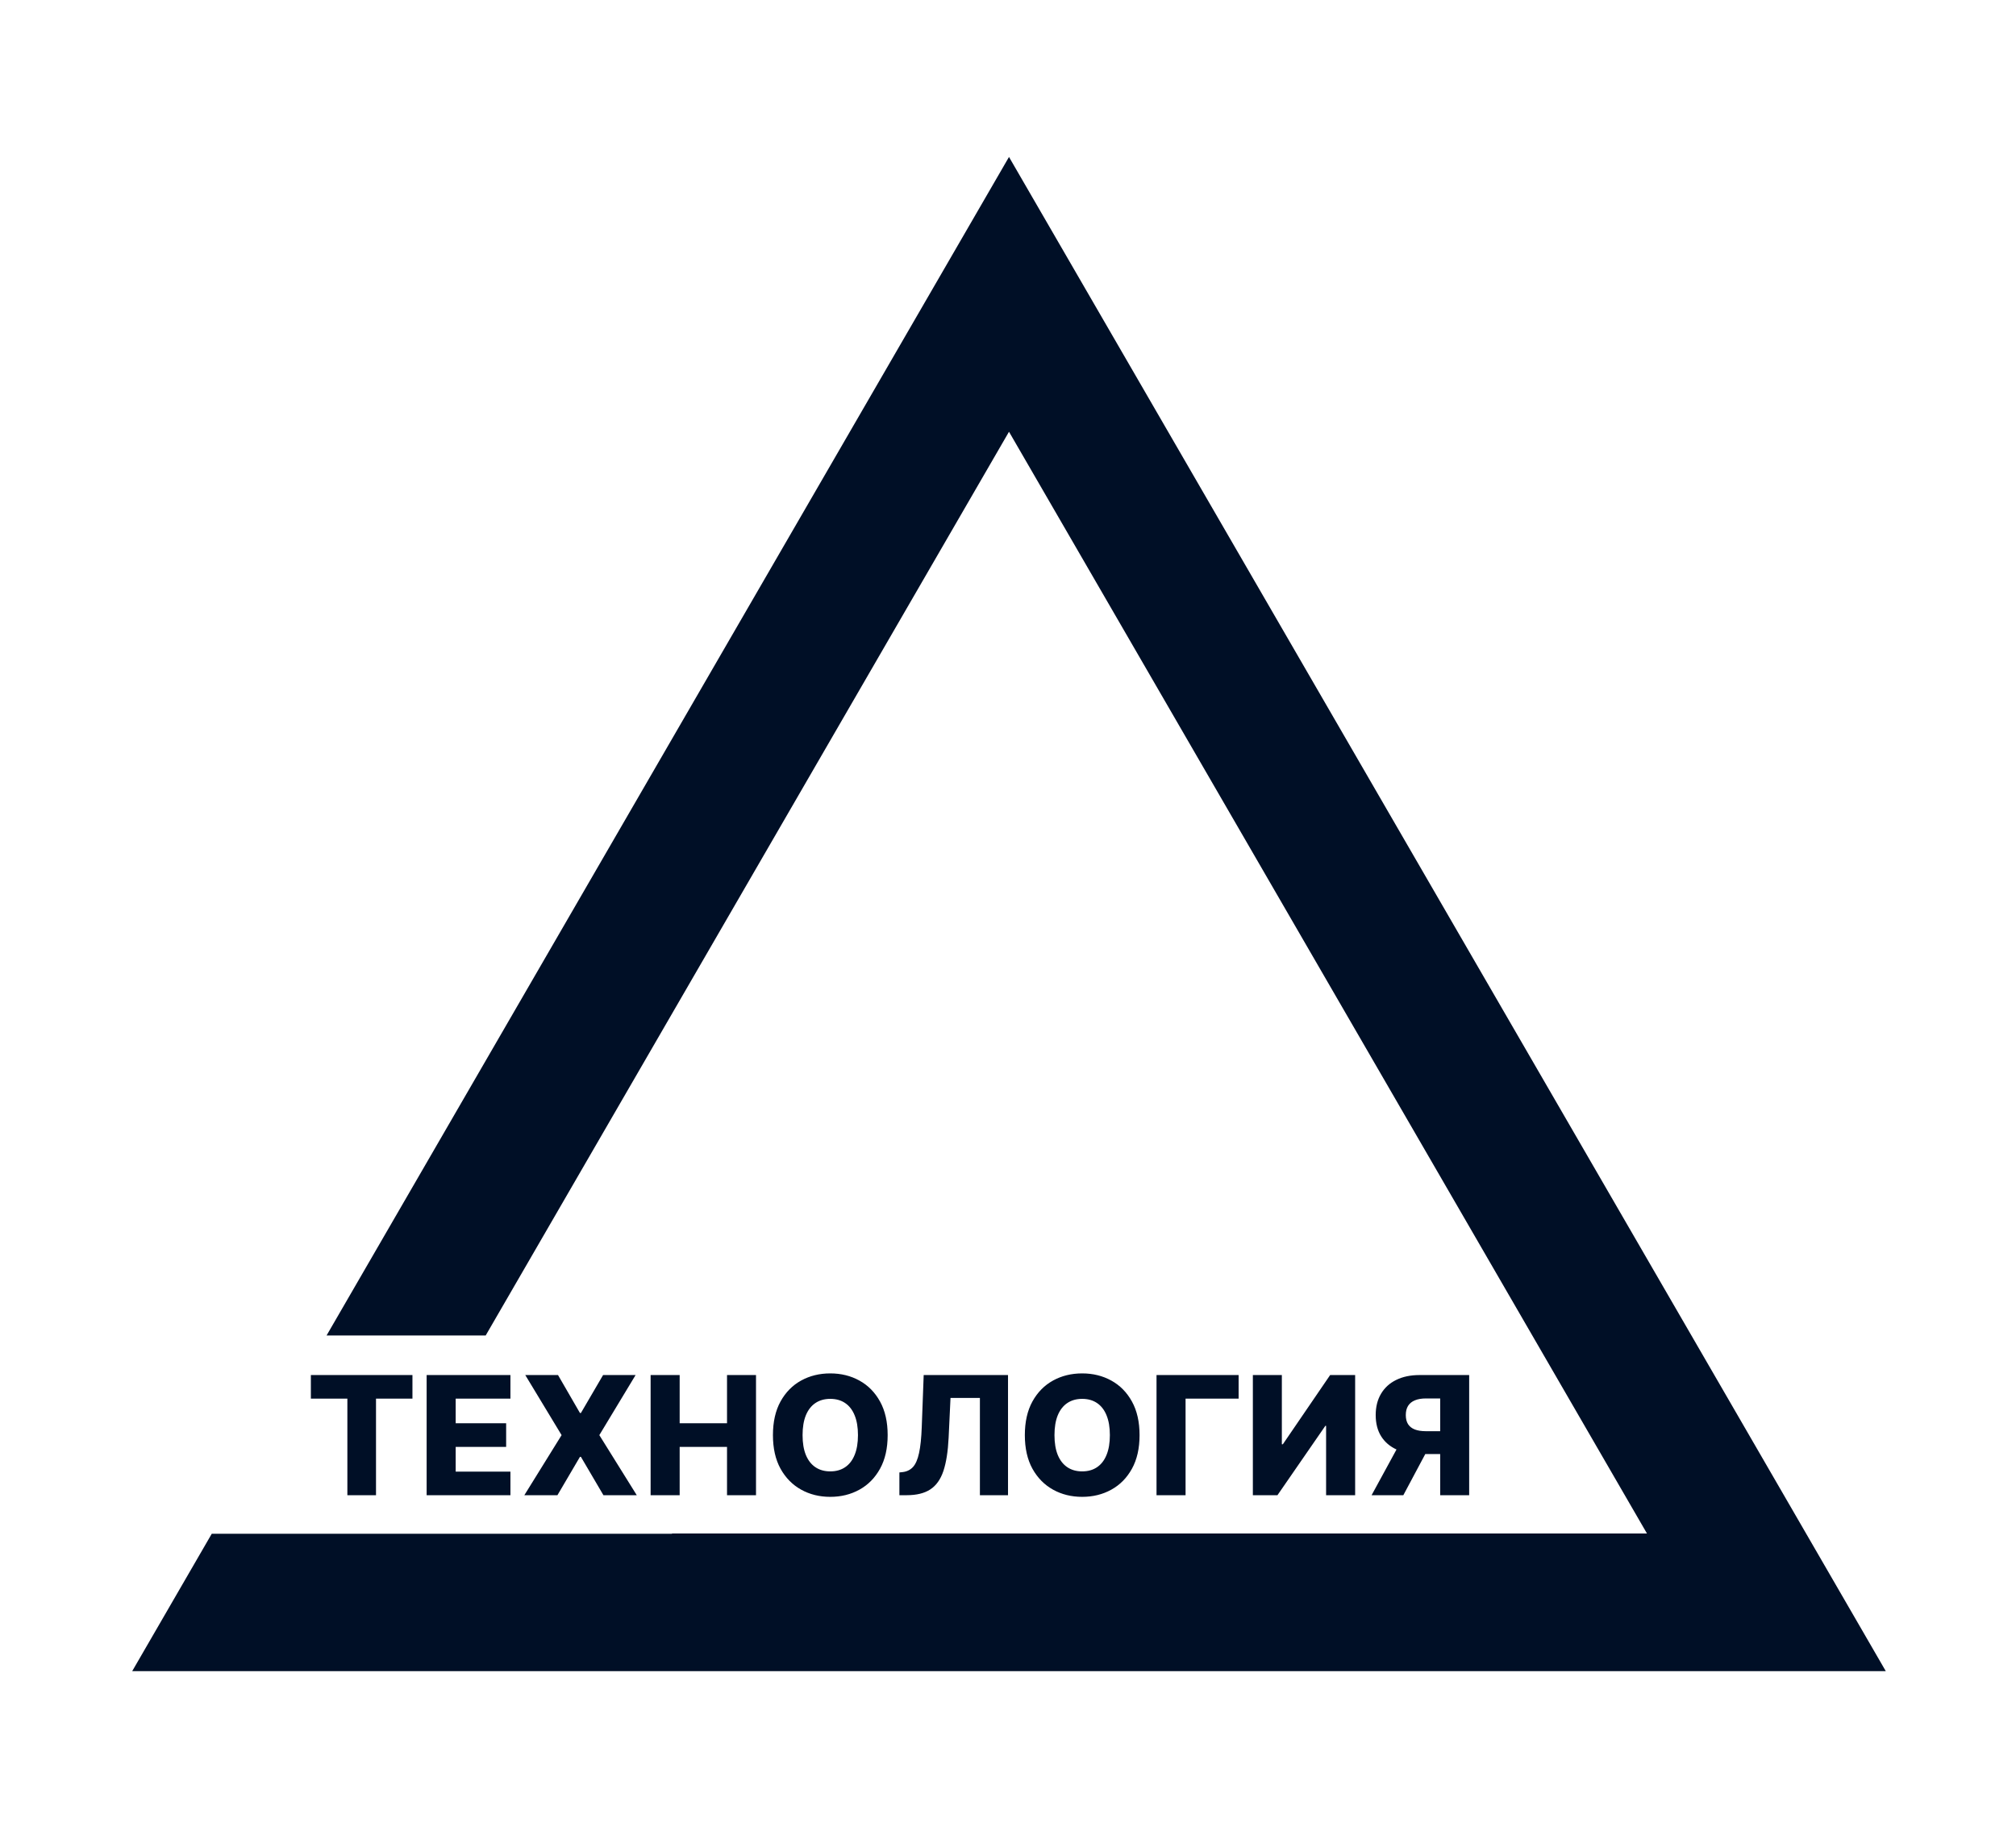
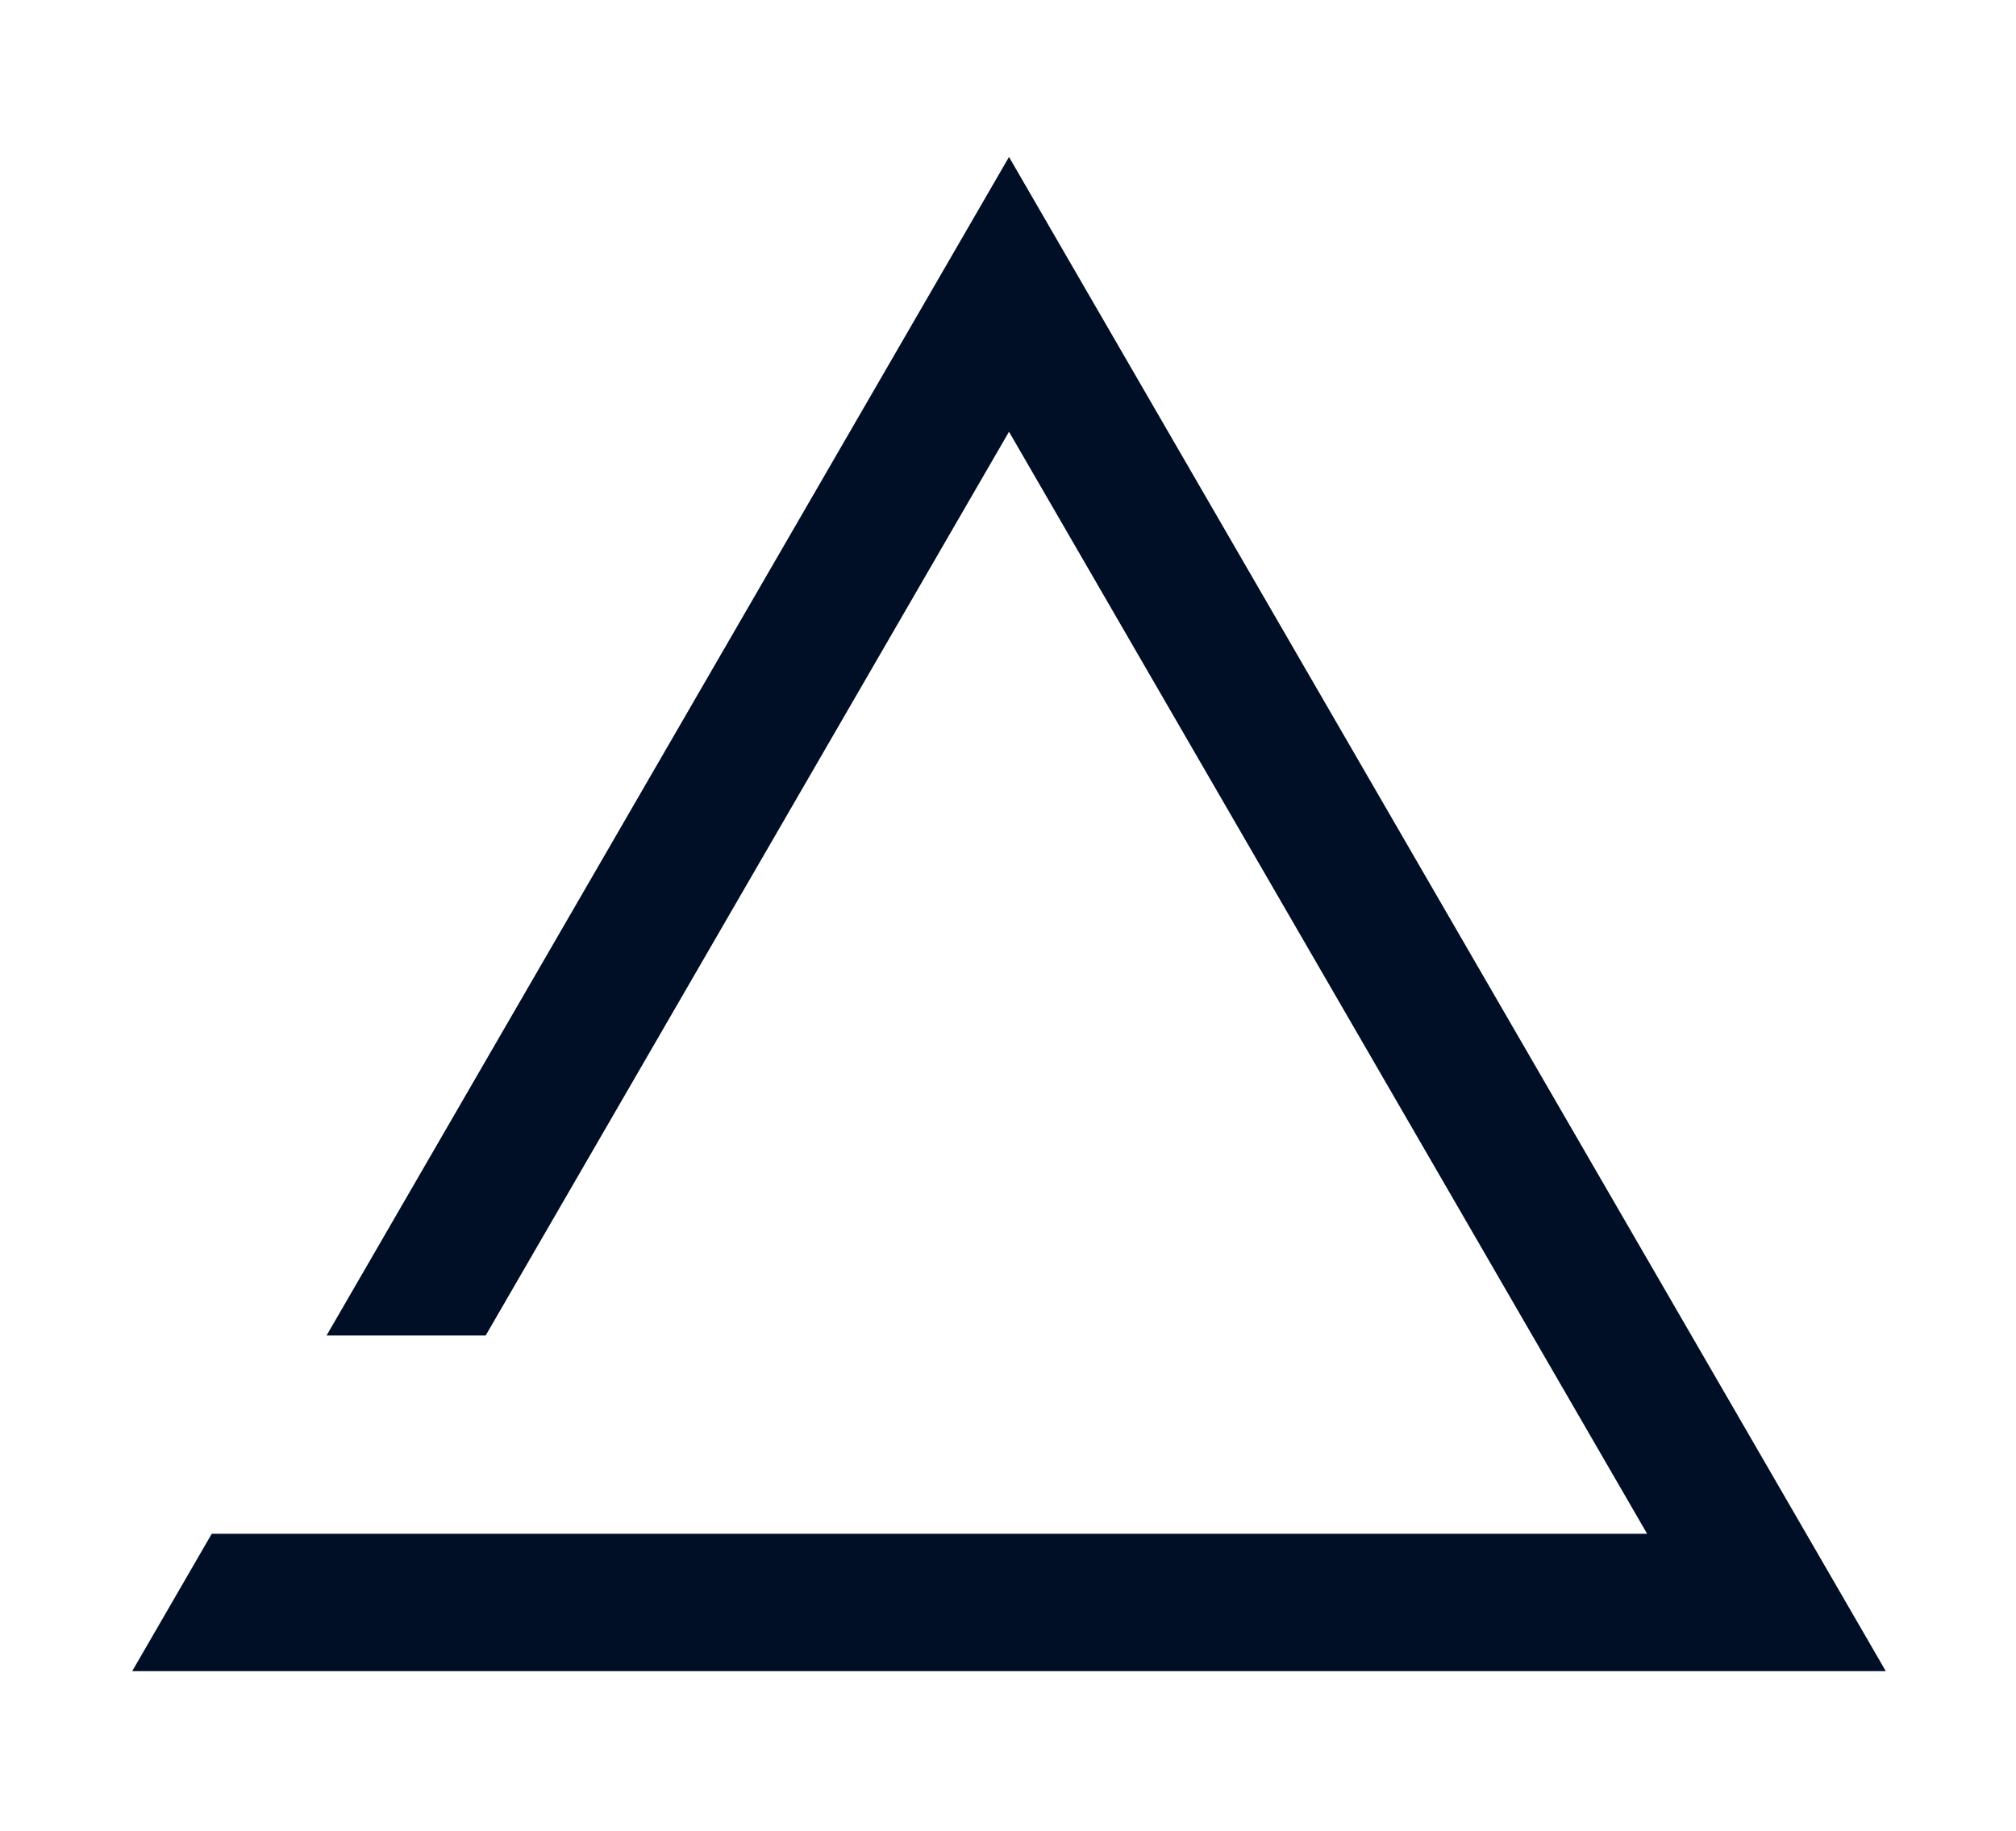
<svg xmlns="http://www.w3.org/2000/svg" width="732" height="665" viewBox="0 0 732 665" fill="none">
-   <path fill-rule="evenodd" clip-rule="evenodd" d="M684.723 606.898L366.363 57L118.573 485H176.347L366.363 156.793L597.999 556.898H244V557H76.888L48 606.898H684.723Z" fill="#000F26" />
-   <path d="M112.875 507.929V499.364H149.757V507.929H136.526V543H126.128V507.929H112.875ZM154.908 543V499.364H185.334V507.929H165.455V516.878H183.779V525.464H165.455V534.435H185.334V543H154.908ZM202.614 499.364L210.583 513.149H210.924L218.978 499.364H230.782L217.614 521.182L231.208 543H219.105L210.924 529.065H210.583L202.401 543H190.384L203.914 521.182L190.725 499.364H202.614ZM236.236 543V499.364H246.783V516.878H263.978V499.364H274.503V543H263.978V525.464H246.783V543H236.236ZM322.305 521.182C322.305 525.983 321.382 530.053 319.535 533.391C317.689 536.729 315.189 539.264 312.035 540.997C308.896 542.73 305.373 543.597 301.467 543.597C297.547 543.597 294.017 542.723 290.877 540.976C287.738 539.229 285.245 536.693 283.399 533.369C281.566 530.031 280.65 525.969 280.65 521.182C280.65 516.381 281.566 512.311 283.399 508.973C285.245 505.635 287.738 503.099 290.877 501.366C294.017 499.634 297.547 498.767 301.467 498.767C305.373 498.767 308.896 499.634 312.035 501.366C315.189 503.099 317.689 505.635 319.535 508.973C321.382 512.311 322.305 516.381 322.305 521.182ZM311.524 521.182C311.524 518.341 311.119 515.94 310.309 513.98C309.514 512.02 308.363 510.536 306.858 509.527C305.366 508.518 303.569 508.014 301.467 508.014C299.379 508.014 297.582 508.518 296.076 509.527C294.571 510.536 293.413 512.02 292.603 513.98C291.808 515.94 291.41 518.341 291.41 521.182C291.41 524.023 291.808 526.423 292.603 528.384C293.413 530.344 294.571 531.828 296.076 532.837C297.582 533.845 299.379 534.349 301.467 534.349C303.569 534.349 305.366 533.845 306.858 532.837C308.363 531.828 309.514 530.344 310.309 528.384C311.119 526.423 311.524 524.023 311.524 521.182ZM326.566 543V534.733L327.76 534.605C329.294 534.42 330.544 533.803 331.51 532.751C332.475 531.686 333.207 529.996 333.704 527.68C334.216 525.351 334.542 522.205 334.684 518.241L335.387 499.364H366.005V543H355.799V507.673H345.125L344.443 522.119C344.201 527.105 343.569 531.132 342.547 534.2C341.524 537.254 339.94 539.484 337.795 540.891C335.664 542.297 332.802 543 329.208 543H326.566ZM413.77 521.182C413.77 525.983 412.847 530.053 411 533.391C409.153 536.729 406.653 539.264 403.5 540.997C400.361 542.73 396.838 543.597 392.932 543.597C389.011 543.597 385.482 542.723 382.342 540.976C379.203 539.229 376.71 536.693 374.864 533.369C373.031 530.031 372.115 525.969 372.115 521.182C372.115 516.381 373.031 512.311 374.864 508.973C376.71 505.635 379.203 503.099 382.342 501.366C385.482 499.634 389.011 498.767 392.932 498.767C396.838 498.767 400.361 499.634 403.5 501.366C406.653 503.099 409.153 505.635 411 508.973C412.847 512.311 413.77 516.381 413.77 521.182ZM402.989 521.182C402.989 518.341 402.584 515.94 401.774 513.98C400.979 512.02 399.828 510.536 398.322 509.527C396.831 508.518 395.034 508.014 392.932 508.014C390.844 508.014 389.047 508.518 387.541 509.527C386.036 510.536 384.878 512.02 384.068 513.98C383.273 515.94 382.875 518.341 382.875 521.182C382.875 524.023 383.273 526.423 384.068 528.384C384.878 530.344 386.036 531.828 387.541 532.837C389.047 533.845 390.844 534.349 392.932 534.349C395.034 534.349 396.831 533.845 398.322 532.837C399.828 531.828 400.979 530.344 401.774 528.384C402.584 526.423 402.989 524.023 402.989 521.182ZM449.736 499.364V507.929H430.474V543H419.928V499.364H449.736ZM454.908 499.364H465.434V524.506H465.796L482.969 499.364H492.046V543H481.499V517.815H481.222L463.836 543H454.908V499.364ZM533.45 543H522.925V507.865H517.726C516.149 507.865 514.821 508.092 513.741 508.547C512.662 508.987 511.838 509.655 511.27 510.55C510.716 511.43 510.439 512.545 510.439 513.895C510.439 515.244 510.716 516.352 511.27 517.219C511.824 518.071 512.641 518.71 513.72 519.136C514.814 519.548 516.142 519.754 517.705 519.754H527.143V528.064H515.766C512.442 528.064 509.558 527.517 507.115 526.423C504.686 525.315 502.811 523.71 501.49 521.608C500.169 519.491 499.509 516.92 499.509 513.895C499.509 510.912 500.155 508.334 501.447 506.161C502.74 503.973 504.58 502.297 506.966 501.132C509.352 499.953 512.179 499.364 515.446 499.364H533.45V543ZM508.884 523.057H520.176L509.544 543H498.017L508.884 523.057Z" fill="#000F26" />
+   <path fill-rule="evenodd" clip-rule="evenodd" d="M684.723 606.898L366.363 57L118.573 485H176.347L366.363 156.793L597.999 556.898V557H76.888L48 606.898H684.723Z" fill="#000F26" />
</svg>